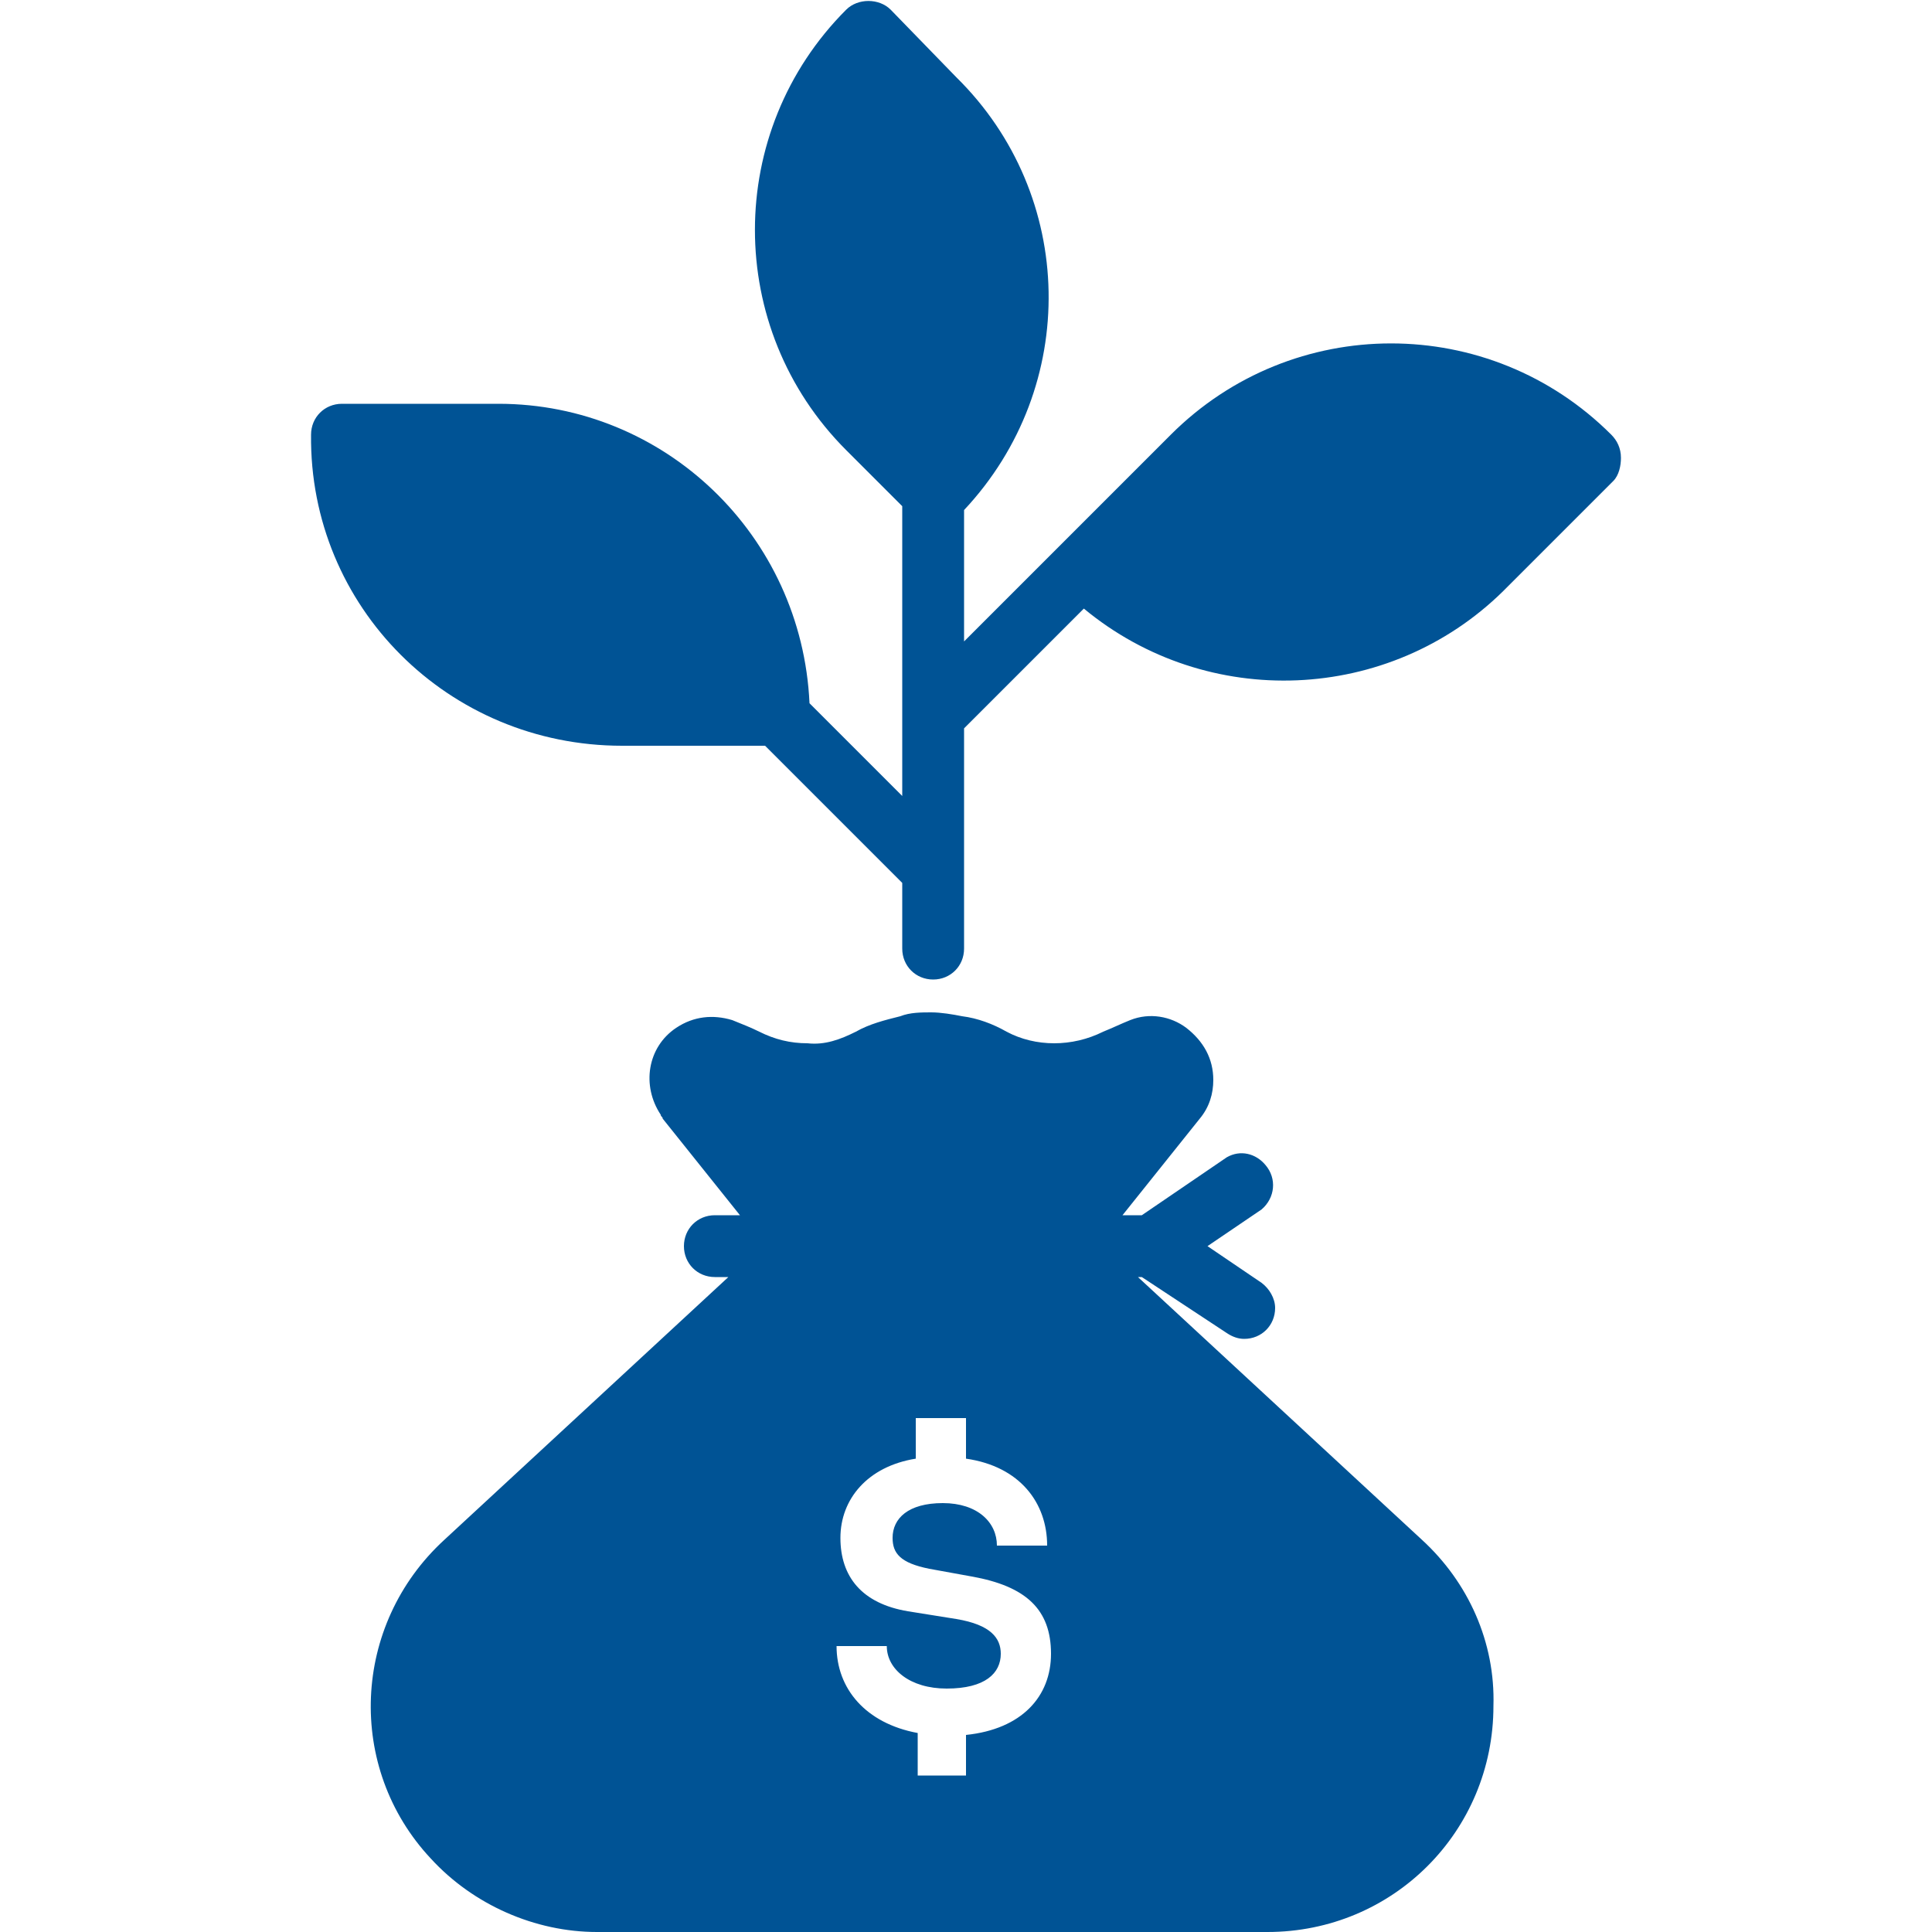
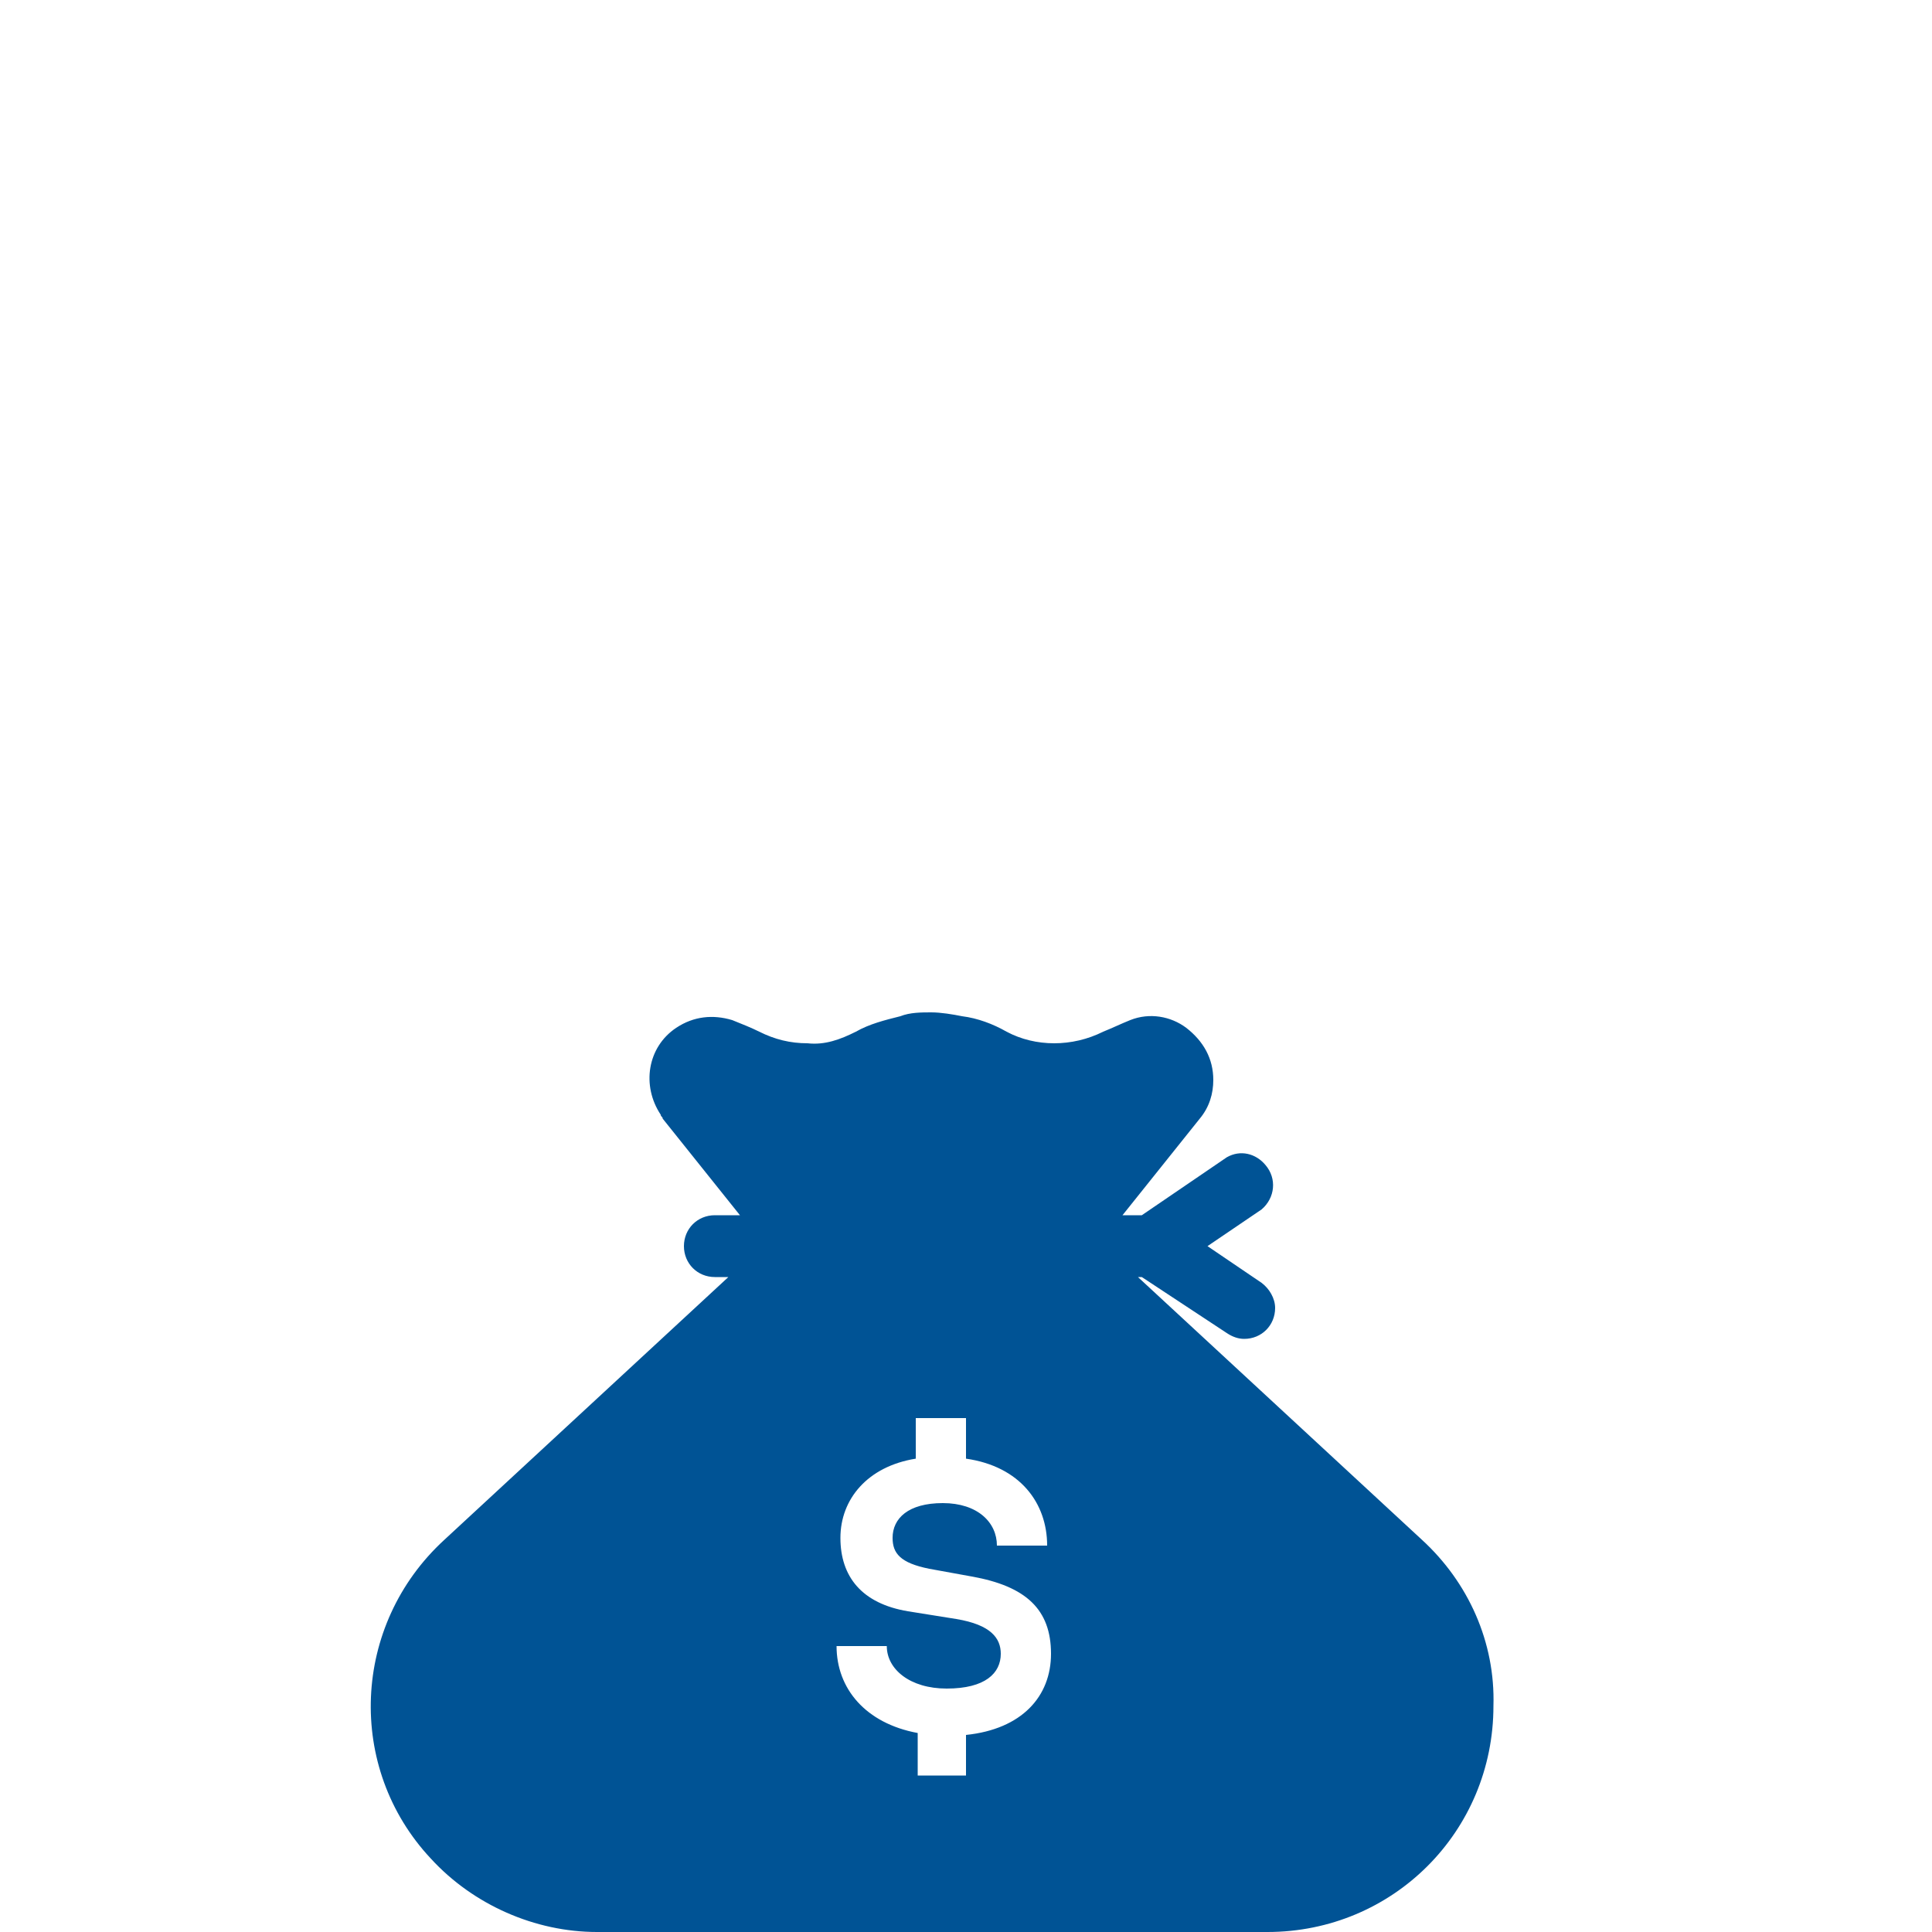
<svg xmlns="http://www.w3.org/2000/svg" version="1.1" id="Layer_1" x="0px" y="0px" viewBox="0 0 100 100" style="enable-background:new 0 0 100 100;" xml:space="preserve">
  <style type="text/css">
	.st0{fill:#005395;}
</style>
-   <path class="st0" d="M32.2,38.6h7.4l7.1,7.1v3.4c0,0.9,0.7,1.6,1.6,1.6l0,0c0.9,0,1.6-0.7,1.6-1.6V37.7l6.2-6.2l0,0  c6.4,5.3,15.8,4.9,21.7-0.9l5.7-5.7c0.3-0.3,0.4-0.8,0.4-1.2c0-0.5-0.2-0.9-0.5-1.2c-6.3-6.3-16.5-6.3-22.8,0l-5.4,5.4l-0.3,0.3l0,0  l-5,5v-6.8c6-6.4,5.8-16.3-0.4-22.4l-3.4-3.5c-0.6-0.6-1.7-0.6-2.3,0c-6.3,6.3-6.3,16.5,0,22.8l2.9,2.9v15l-4.8-4.8l0,0  c-0.4-8.7-7.5-15.5-16.1-15.5h-8.1c-0.9,0-1.6,0.7-1.6,1.6C16,31.4,23.2,38.6,32.2,38.6z" />
  <path class="st0" d="M73.6,79.7L58.9,66.1h0.2l4.4,2.9c0.3,0.2,0.6,0.3,0.9,0.3c0.9,0,1.6-0.7,1.6-1.6c0-0.5-0.3-1-0.7-1.3l-2.8-1.9  l2.8-1.9c0.7-0.6,0.8-1.6,0.2-2.3c-0.5-0.6-1.3-0.8-2-0.4l-4.4,3h-1l4-5c0.5-0.6,0.7-1.3,0.7-2c0-1.1-0.5-2-1.4-2.7  c-0.8-0.6-1.9-0.8-2.9-0.4c-0.5,0.2-0.9,0.4-1.4,0.6c-1.6,0.8-3.5,0.8-5,0c-0.7-0.4-1.5-0.7-2.3-0.8c-0.5-0.1-1.1-0.2-1.6-0.2  s-1.1,0-1.6,0.2c-0.8,0.2-1.6,0.4-2.3,0.8c-0.8,0.4-1.6,0.7-2.5,0.6c-0.9,0-1.7-0.2-2.5-0.6c-0.4-0.2-0.9-0.4-1.4-0.6  c-1-0.3-2-0.2-2.9,0.4c-1.5,1-1.8,3-0.8,4.5c0,0.1,0.1,0.1,0.1,0.2l4,5H37c-0.9,0-1.6,0.7-1.6,1.6s0.7,1.6,1.6,1.6h0.7L23,79.7  c-4.8,4.4-5.1,11.8-0.7,16.5c2.2,2.4,5.4,3.8,8.6,3.8h34.7c6.5,0,11.7-5.2,11.7-11.7C77.4,85,76,81.9,73.6,79.7z M50,89.8v2.1h-2.5  v-2.2c-2.7-0.5-4.2-2.3-4.2-4.5h2.6c0,1.2,1.2,2.2,3.1,2.2c2,0,2.8-0.8,2.8-1.8c0-0.8-0.5-1.5-2.3-1.8L47,83.4  c-2.4-0.4-3.5-1.8-3.5-3.8s1.4-3.7,3.9-4.1v-2.1H50v2.1c2.8,0.4,4.2,2.3,4.2,4.5h-2.6c0-1.2-1-2.2-2.8-2.2s-2.6,0.8-2.6,1.8  c0,0.8,0.4,1.3,1.9,1.6l2.2,0.4c2.8,0.5,4.1,1.7,4.1,4C54.4,87.8,52.9,89.5,50,89.8z" />
</svg>